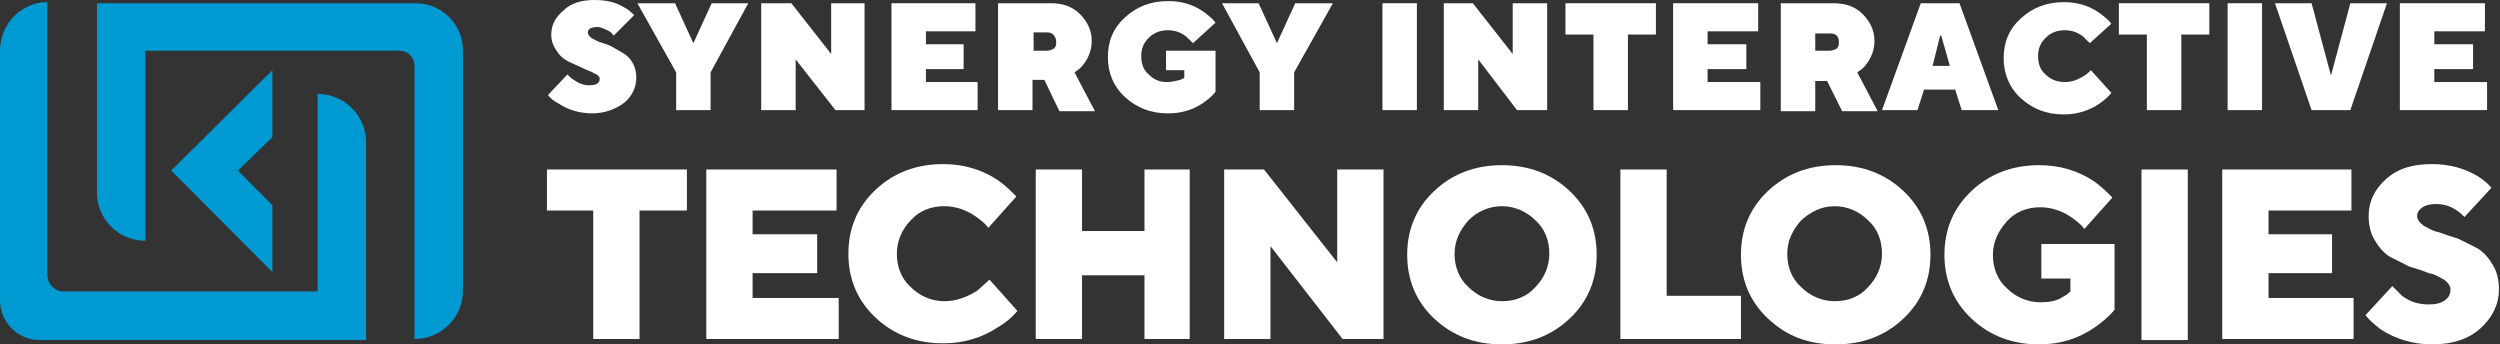
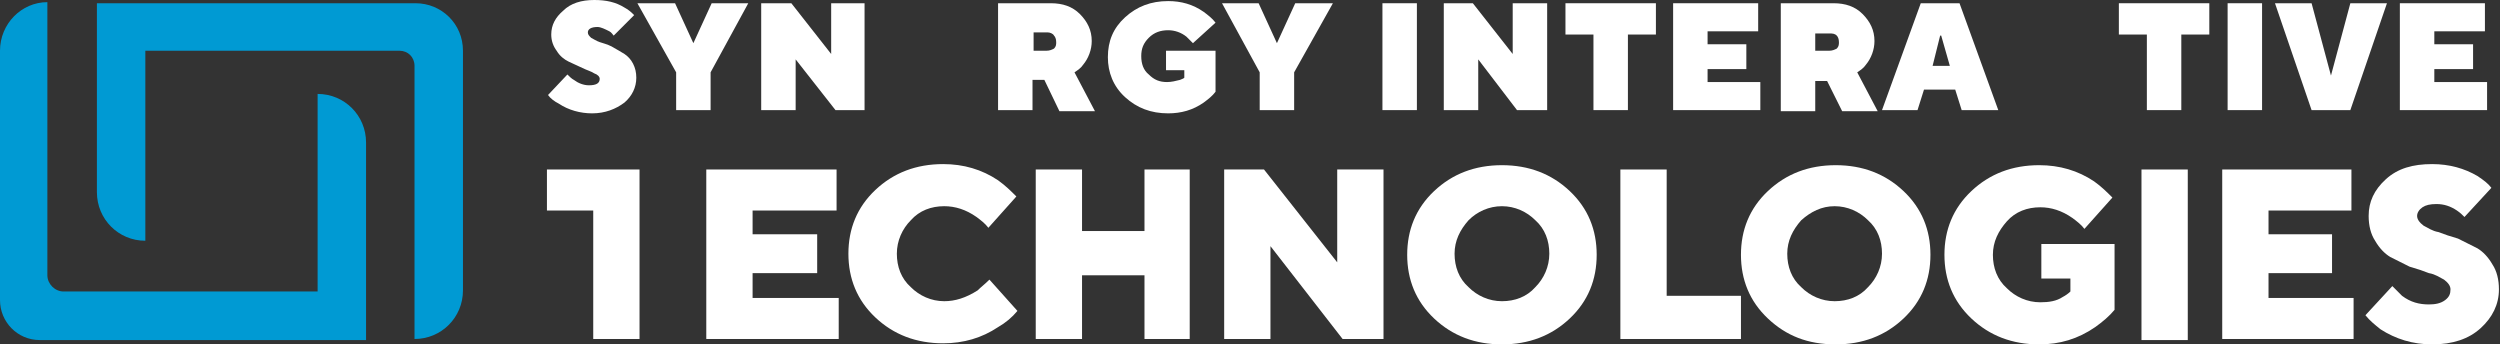
<svg xmlns="http://www.w3.org/2000/svg" width="196" height="27" viewBox="0 0 196 27" fill="none">
  <rect x="0" y="0" width="196" height="27" fill="#333333" stroke="none" />
  <g clip-path="url(#clip0)">
-     <path d="M21.355 21.329L13.421 13.373L21.355 5.502V10.749L18.654 13.373L21.355 16.081V21.329Z" fill="#009AD3" />
    <path d="M11.311 3.978H31.316C31.991 3.978 32.498 4.486 32.498 5.163V26.577C34.608 26.577 36.296 24.884 36.296 22.768V3.978C36.296 1.862 34.608 0.254 32.582 0.254H7.597V15.066C7.597 17.182 9.285 18.875 11.395 18.875V3.978H11.311Z" fill="#009AD3" />
    <path d="M24.985 22.853H4.98C4.305 22.853 3.714 22.26 3.714 21.583V0.169C1.688 0.169 0 1.862 0 3.978V23.53C0 25.223 1.351 26.661 3.123 26.661H28.699V11.172C28.699 9.056 27.011 7.364 24.901 7.364V22.853H24.985Z" fill="#009AD3" />
-     <path d="M46.51 26.577V16.505H42.88V13.288H53.853V16.505H50.139V26.577H46.51Z" fill="white" />
+     <path d="M46.51 26.577V16.505H42.88V13.288H53.853H50.139V26.577H46.51Z" fill="white" />
    <path d="M55.373 26.577V13.288H65.587V16.505H59.003V18.367H64.067V21.414H59.003V23.36H65.755V26.577H55.373Z" fill="white" />
    <path d="M77.572 21.922L79.767 24.376C79.345 24.884 78.838 25.307 78.248 25.646C76.981 26.492 75.546 26.915 73.943 26.915C71.832 26.915 70.06 26.238 68.625 24.884C67.19 23.53 66.515 21.837 66.515 19.89C66.515 17.944 67.19 16.251 68.625 14.896C70.06 13.542 71.832 12.865 73.943 12.865C75.546 12.865 76.981 13.288 78.248 14.135C78.838 14.558 79.261 14.981 79.683 15.404L77.488 17.859C77.235 17.52 76.897 17.266 76.559 17.012C75.715 16.42 74.871 16.166 74.027 16.166C73.014 16.166 72.086 16.505 71.41 17.266C70.735 17.944 70.313 18.875 70.313 19.89C70.313 20.906 70.651 21.837 71.41 22.514C72.086 23.191 73.014 23.614 74.027 23.614C74.871 23.614 75.715 23.36 76.644 22.768C76.897 22.514 77.235 22.26 77.572 21.922Z" fill="white" />
    <path d="M81.202 26.577V13.288H84.832V18.113H89.728V13.288H93.273V26.577H89.728V21.583H84.832V26.577H81.202Z" fill="white" />
    <path d="M95.975 26.577V13.288H99.098L104.838 20.567V13.288H108.467V26.577H105.26L99.604 19.298V26.577H95.975Z" fill="white" />
    <path d="M112.434 24.969C110.999 23.614 110.324 21.922 110.324 19.975C110.324 18.028 110.999 16.335 112.434 14.981C113.869 13.627 115.642 12.95 117.752 12.95C119.863 12.95 121.635 13.627 123.07 14.981C124.505 16.335 125.18 18.028 125.18 19.975C125.18 21.922 124.505 23.614 123.07 24.969C121.635 26.323 119.863 27 117.752 27C115.642 27 113.869 26.323 112.434 24.969ZM115.136 17.266C114.46 18.028 114.038 18.875 114.038 19.89C114.038 20.906 114.376 21.837 115.136 22.514C115.811 23.191 116.739 23.614 117.752 23.614C118.765 23.614 119.694 23.276 120.369 22.514C121.044 21.837 121.466 20.906 121.466 19.89C121.466 18.875 121.129 17.944 120.369 17.266C119.694 16.589 118.765 16.166 117.752 16.166C116.739 16.166 115.811 16.589 115.136 17.266Z" fill="white" />
    <path d="M127.037 26.577V13.288H130.667V23.191H136.491V26.577H127.037Z" fill="white" />
    <path d="M138.601 24.969C137.166 23.614 136.491 21.922 136.491 19.975C136.491 18.028 137.166 16.335 138.601 14.981C140.036 13.627 141.809 12.95 143.919 12.95C146.03 12.95 147.802 13.627 149.237 14.981C150.672 16.335 151.347 18.028 151.347 19.975C151.347 21.922 150.672 23.614 149.237 24.969C147.802 26.323 146.03 27 143.919 27C141.725 27 140.036 26.323 138.601 24.969ZM141.218 17.266C140.543 18.028 140.121 18.875 140.121 19.89C140.121 20.906 140.458 21.837 141.218 22.514C141.893 23.191 142.822 23.614 143.835 23.614C144.848 23.614 145.776 23.276 146.452 22.514C147.127 21.837 147.549 20.906 147.549 19.89C147.549 18.875 147.211 17.944 146.452 17.266C145.776 16.589 144.848 16.166 143.835 16.166C142.822 16.166 141.978 16.589 141.218 17.266Z" fill="white" />
    <path d="M160.041 21.837V19.128H165.781V24.291C165.359 24.799 164.853 25.223 164.262 25.646C162.911 26.577 161.476 27 159.872 27C157.762 27 155.99 26.323 154.555 24.969C153.12 23.614 152.444 21.922 152.444 19.975C152.444 18.028 153.12 16.335 154.555 14.981C155.99 13.627 157.762 12.95 159.872 12.95C161.476 12.95 162.911 13.373 164.177 14.219C164.768 14.643 165.19 15.066 165.612 15.489L163.418 17.944C163.164 17.605 162.827 17.351 162.489 17.097C161.645 16.505 160.801 16.251 159.957 16.251C158.944 16.251 158.015 16.589 157.34 17.351C156.665 18.113 156.243 18.959 156.243 19.975C156.243 20.991 156.58 21.922 157.34 22.599C158.015 23.276 158.944 23.699 159.957 23.699C160.632 23.699 161.223 23.614 161.729 23.276C161.898 23.191 162.151 23.022 162.32 22.853V21.837H160.041Z" fill="white" />
    <path d="M171.521 13.288H167.892V26.661H171.521V13.288Z" fill="white" />
    <path d="M174.223 26.577V13.288H184.352V16.505H177.852V18.367H182.832V21.414H177.852V23.36H184.521V26.577H174.223Z" fill="white" />
    <path d="M185.449 24.715L187.559 22.429C187.813 22.683 188.066 22.937 188.319 23.191C188.994 23.699 189.67 23.868 190.429 23.868C190.936 23.868 191.358 23.784 191.696 23.53C192.033 23.276 192.118 23.022 192.118 22.683C192.118 22.429 191.949 22.175 191.611 21.922C191.274 21.752 190.936 21.498 190.429 21.414C190.007 21.244 189.501 21.075 188.91 20.906C188.404 20.652 187.897 20.398 187.391 20.144C186.969 19.89 186.547 19.467 186.209 18.875C185.871 18.367 185.702 17.69 185.702 16.928C185.702 15.828 186.125 14.896 187.053 14.05C187.982 13.204 189.163 12.865 190.683 12.865C192.033 12.865 193.215 13.204 194.228 13.796C194.734 14.135 195.072 14.389 195.325 14.727L193.215 17.012C193.046 16.843 192.877 16.674 192.624 16.505C192.118 16.166 191.611 15.997 191.02 15.997C190.514 15.997 190.176 16.081 189.923 16.251C189.67 16.42 189.501 16.674 189.501 16.928C189.501 17.182 189.67 17.436 190.007 17.69C190.345 17.859 190.683 18.113 191.189 18.198C191.611 18.367 192.118 18.536 192.708 18.705C193.215 18.959 193.721 19.213 194.228 19.467C194.65 19.721 195.072 20.144 195.41 20.737C195.747 21.244 195.916 21.922 195.916 22.683C195.916 23.868 195.41 24.884 194.481 25.73C193.553 26.577 192.286 27 190.683 27C189.163 27 187.813 26.577 186.631 25.815C186.209 25.477 185.787 25.138 185.449 24.715Z" fill="white" />
    <path d="M42.965 7.448L44.484 5.84C44.653 6.009 44.822 6.179 44.991 6.263C45.328 6.517 45.75 6.687 46.172 6.687C46.763 6.687 47.017 6.517 47.017 6.179C47.017 6.009 46.848 5.84 46.594 5.755C46.341 5.586 46.004 5.502 45.666 5.332C45.328 5.163 44.906 4.994 44.569 4.824C44.231 4.655 43.893 4.401 43.64 3.978C43.387 3.639 43.218 3.216 43.218 2.708C43.218 1.947 43.556 1.354 44.147 0.846C44.737 0.254 45.582 0 46.594 0C47.523 0 48.283 0.169 48.958 0.592C49.296 0.762 49.549 1.016 49.718 1.185L48.114 2.793C48.029 2.708 47.945 2.539 47.776 2.455C47.439 2.285 47.101 2.116 46.848 2.116C46.341 2.116 46.088 2.285 46.088 2.539C46.088 2.708 46.172 2.793 46.341 2.962C46.51 3.047 46.763 3.216 47.017 3.301C47.27 3.386 47.607 3.47 47.945 3.639C48.367 3.893 48.705 4.063 48.958 4.232C49.211 4.401 49.464 4.655 49.633 4.994C49.802 5.332 49.886 5.671 49.886 6.094C49.886 6.856 49.549 7.533 48.958 8.041C48.283 8.549 47.439 8.887 46.426 8.887C45.497 8.887 44.569 8.633 43.809 8.125C43.471 7.956 43.134 7.702 42.965 7.448Z" fill="white" />
    <path d="M53.01 8.633V5.671L49.971 0.254H52.925L54.36 3.386L55.795 0.254H58.665L55.711 5.671V8.633H53.01Z" fill="white" />
    <path d="M59.678 8.633V0.254H62.041L65.164 4.232V0.254H67.781V8.633H65.502L62.379 4.655V8.633H59.678Z" fill="white" />
-     <path d="M69.892 8.633V0.254H76.476V2.455H72.593V3.47H75.547V5.417H72.593V6.433H76.644V8.633H69.892Z" fill="white" />
    <path d="M78.248 8.633V0.254H82.384C83.313 0.254 84.072 0.508 84.663 1.1C85.254 1.693 85.592 2.37 85.592 3.216C85.592 3.893 85.338 4.571 84.916 5.078C84.748 5.332 84.494 5.502 84.241 5.671L85.845 8.718H83.059L81.878 6.263H80.949V8.633H78.248ZM80.949 3.978H82.046C82.3 3.978 82.469 3.893 82.637 3.809C82.806 3.639 82.806 3.47 82.806 3.301C82.806 3.047 82.722 2.878 82.637 2.793C82.553 2.624 82.3 2.539 82.131 2.539H81.034V3.978H80.949Z" fill="white" />
    <path d="M91.416 5.502V3.978H95.298V7.194C95.045 7.533 94.708 7.787 94.37 8.041C93.526 8.633 92.597 8.887 91.584 8.887C90.234 8.887 89.136 8.464 88.208 7.618C87.279 6.771 86.857 5.671 86.857 4.486C86.857 3.216 87.279 2.201 88.208 1.354C89.136 0.508 90.234 0.085 91.584 0.085C92.597 0.085 93.526 0.339 94.37 0.931C94.708 1.185 95.045 1.439 95.298 1.777L93.526 3.386C93.357 3.216 93.188 3.047 93.019 2.878C92.597 2.539 92.091 2.37 91.584 2.37C90.993 2.37 90.487 2.539 90.065 2.962C89.643 3.386 89.474 3.809 89.474 4.401C89.474 4.994 89.643 5.502 90.065 5.84C90.487 6.263 90.909 6.433 91.5 6.433C91.838 6.433 92.175 6.348 92.513 6.263C92.682 6.179 92.766 6.179 92.85 6.094V5.502H91.416Z" fill="white" />
    <path d="M98.76 8.633V5.671L95.806 0.254H98.676L100.111 3.386L101.546 0.254H104.5L101.461 5.671V8.633H98.76Z" fill="white" />
    <path d="M111.084 0.254H108.383V8.633H111.084V0.254Z" fill="white" />
    <path d="M113.193 8.633V0.254H115.472L118.596 4.232V0.254H121.297V8.633H118.933L115.894 4.655V8.633H113.193Z" fill="white" />
    <path d="M124.927 8.633V2.708H122.732V0.254H129.823V2.708H127.628V8.633H124.927Z" fill="white" />
    <path d="M131.173 8.633V0.254H137.841V2.455H133.874V3.47H136.913V5.417H133.874V6.433H138.01V8.633H131.173Z" fill="white" />
    <path d="M139.614 8.633V0.254H143.75C144.679 0.254 145.439 0.508 146.029 1.1C146.62 1.693 146.958 2.37 146.958 3.216C146.958 3.893 146.705 4.571 146.283 5.078C146.114 5.332 145.861 5.502 145.607 5.671L147.211 8.718H144.426L143.244 6.348H142.315V8.718H139.614V8.633ZM142.315 3.978H143.413C143.666 3.978 143.835 3.893 144.004 3.809C144.172 3.639 144.172 3.47 144.172 3.301C144.172 3.047 144.088 2.878 144.004 2.793C143.835 2.624 143.666 2.624 143.413 2.624H142.315V3.978Z" fill="white" />
    <path d="M147.549 8.633L150.588 0.254H153.626L156.665 8.633H153.795L153.289 7.025H150.841L150.334 8.633H147.549ZM151.516 5.163H152.867L152.191 2.793H152.107L151.516 5.163Z" fill="white" />
-     <path d="M163.924 5.502L165.528 7.279C165.275 7.618 164.937 7.871 164.599 8.125C163.84 8.633 162.911 8.972 161.814 8.972C160.463 8.972 159.366 8.549 158.437 7.702C157.509 6.856 157.087 5.755 157.087 4.571C157.087 3.301 157.509 2.285 158.437 1.439C159.366 0.592 160.463 0.169 161.814 0.169C162.827 0.169 163.755 0.423 164.599 1.016C164.937 1.27 165.275 1.523 165.528 1.862L163.84 3.386C163.671 3.216 163.502 3.047 163.333 2.878C162.911 2.539 162.405 2.37 161.898 2.37C161.307 2.37 160.801 2.539 160.379 2.962C159.957 3.386 159.788 3.809 159.788 4.401C159.788 4.994 159.957 5.502 160.379 5.84C160.801 6.263 161.307 6.433 161.898 6.433C162.405 6.433 162.911 6.263 163.418 5.925C163.586 5.84 163.755 5.671 163.924 5.502Z" fill="white" />
    <path d="M168.314 8.633V2.708H166.119V0.254H173.21V2.708H171.015V8.633H168.314Z" fill="white" />
    <path d="M177.346 0.254H174.645V8.633H177.346V0.254Z" fill="white" />
    <path d="M181.228 8.633L178.358 0.254H181.228L182.748 5.925L184.267 0.254H187.137L184.267 8.633H181.228Z" fill="white" />
    <path d="M188.149 8.633V0.254H194.818V2.455H190.851V3.47H193.889V5.417H190.851V6.433H194.987V8.633H188.149Z" fill="white" />
  </g>
  <defs>
    <clipPath id="clip0">
      <rect width="196" height="27" fill="white" />
    </clipPath>
  </defs>
</svg>